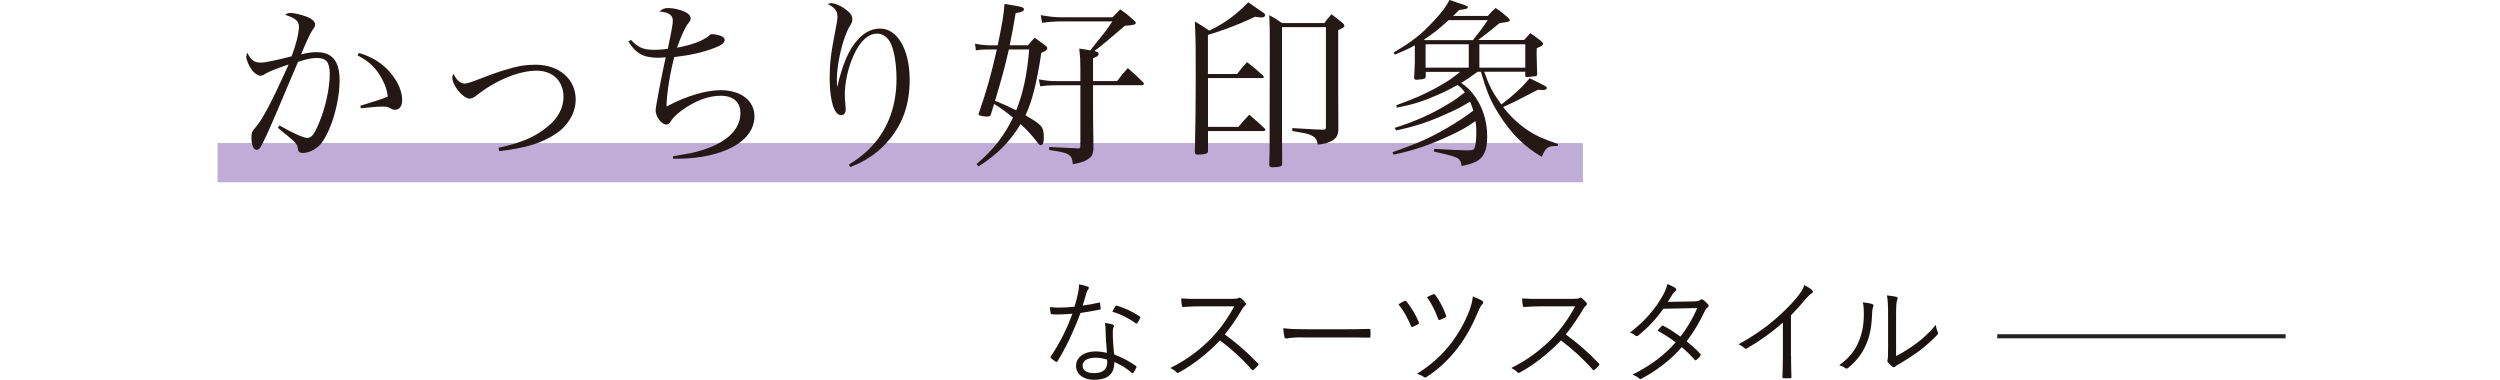
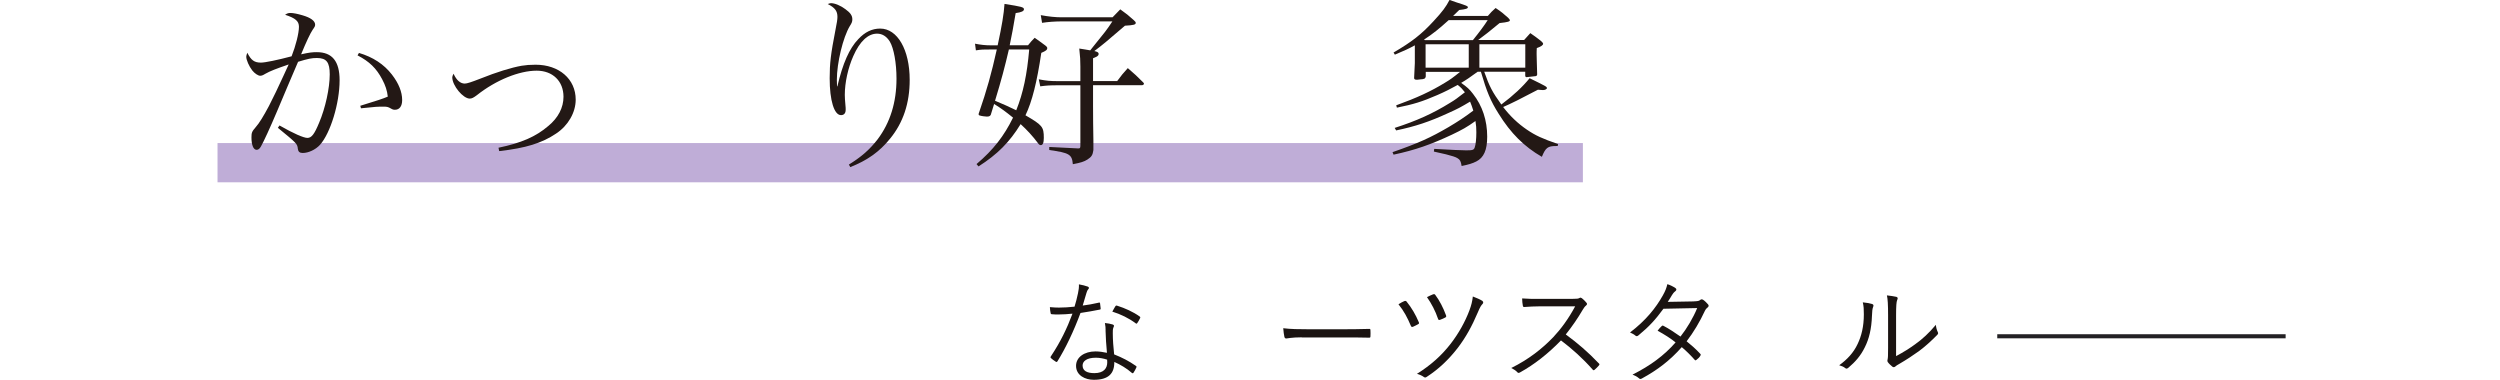
<svg xmlns="http://www.w3.org/2000/svg" id="_レイヤー_2" viewBox="0 0 428 65.02">
  <defs>
    <style>.cls-1,.cls-2,.cls-3{fill:none;}.cls-4{fill:#231815;}.cls-5{fill:#1a1311;}.cls-2{stroke:#232124;stroke-width:.7px;}.cls-2,.cls-3{stroke-miterlimit:10;}.cls-3{stroke:#bfadd7;stroke-width:6.72px;}</style>
  </defs>
  <g id="design">
    <g>
      <line class="cls-3" x1="270.99" y1="27.85" x2="37.24" y2="27.85" />
      <line class="cls-2" x1="341.93" y1="57.57" x2="391.3" y2="57.57" />
      <g>
        <path class="cls-4" d="M49.43,11.03c-2.16,.74-3.2,1.14-4,1.6-.46,.28-.65,.34-.89,.34-.34,0-.96-.4-1.36-.92-.55-.71-1.02-1.79-1.02-2.34,0-.15,.06-.37,.18-.68,.65,1.29,1.2,1.69,2.34,1.69,.68,0,2.8-.43,5.24-1.08,.71-1.79,1.26-3.97,1.26-5.05,0-.96-.58-1.48-2.37-2.06,.37-.25,.55-.31,.92-.31,.46,0,1.23,.15,2.06,.4,1.39,.4,2.16,.96,2.16,1.6,0,.25-.06,.37-.43,.89-.43,.65-1.08,2.03-1.97,4.19,1.36-.31,1.94-.37,2.68-.37,2.65,0,3.91,1.57,3.91,4.81,0,3.94-1.57,9.06-3.36,11.06-.77,.83-1.97,1.39-2.96,1.39-.52,0-.77-.22-.83-.71-.09-.86-.15-.92-3.42-3.6l.28-.4c2.37,1.36,4.13,2.13,4.78,2.13,.71,0,1.2-.65,2-2.59,1.08-2.53,1.82-5.95,1.82-8.29,0-2.06-.55-2.8-2.19-2.8-.92,0-1.48,.12-3.23,.65q-.43,1.05-1.79,4.19c-.12,.31-.74,1.76-1.82,4.31-1.23,2.9-2.25,5.11-2.74,5.98-.22,.4-.46,.59-.74,.59-.55,0-.89-.8-.89-2.13,0-.8,.09-1.02,.71-1.73,.62-.68,1.39-1.97,2.28-3.64q1.17-2.28,2.46-5.11l.92-2Zm12.02-1.97c2.4,.71,4.28,1.94,5.64,3.7,1.17,1.51,1.76,2.99,1.76,4.37,0,1.05-.46,1.66-1.23,1.66-.25,0-.4-.03-.71-.22-.49-.28-.68-.31-1.26-.31-1.08,0-1.23,0-3.85,.28l-.12-.43c3.11-.96,3.76-1.17,4.71-1.57-.12-1.05-.4-1.91-.96-2.96-.99-1.88-2.19-3.05-4.22-4.1l.25-.43Z" />
        <path class="cls-4" d="M85.35,25.29c3.85-.8,6.38-1.88,8.53-3.73,1.69-1.39,2.59-3.14,2.59-4.99,0-2.68-1.85-4.47-4.59-4.47-2.99,0-6.96,1.6-10.23,4.19-.58,.43-.86,.59-1.23,.59-1.14,0-2.99-2.22-2.99-3.64,0-.15,.06-.31,.22-.62,.49,1.11,1.17,1.69,1.91,1.69,.4,0,1.14-.25,2.71-.86,2.77-1.11,5.27-1.88,7.02-2.19,.74-.12,1.42-.18,2.4-.18,4.04,0,6.87,2.46,6.87,5.98,0,2.19-1.29,4.44-3.33,5.79-2.46,1.66-5.18,2.5-9.77,3.02l-.12-.59Z" />
-         <path class="cls-4" d="M108.01,6.84c1.39,1.39,2.13,1.69,4.13,1.69,.74,0,1.39-.06,2.19-.18q.09-.46,.46-2.22c.19-.89,.4-2.19,.4-2.56,0-.99-.71-1.48-2.31-1.6,.55-.46,.89-.59,1.54-.59,.92,0,2.09,.28,2.9,.68,.58,.28,.92,.68,.92,1.08,0,.28-.06,.4-.46,.92-.49,.62-1.08,1.91-1.88,4.1,2.4-.4,4.5-1.2,5.45-2.03,.25-.25,.34-.28,.58-.28,.4,0,.99,.12,1.45,.28,.46,.18,.68,.4,.68,.71,0,.49-.49,.89-1.73,1.36-1.97,.77-4.19,1.26-6.9,1.57-.8,3.11-1.26,6.13-1.33,8.47,3.36-1.79,6.72-2.8,9.27-2.8,3.48,0,5.79,1.79,5.79,4.47,0,2.46-1.76,4.53-4.93,5.82-2.46,.99-5.33,1.48-9,1.45l-.03-.43c3.23-.55,3.63-.62,4.81-.99,4.38-1.32,6.75-3.57,6.75-6.41,0-1.88-1.23-2.96-3.39-2.96s-4.53,.92-6.84,2.65c-.92,.71-1.36,1.17-1.79,1.88-.15,.25-.4,.4-.68,.4-.8,0-1.82-1.36-1.82-2.4,0-.52,1.02-5.95,1.73-9.12-.58,.06-.89,.09-1.29,.09-2.5,0-3.85-.74-5.11-2.8l.43-.25Z" />
        <path class="cls-4" d="M145.35,28.16c2.19-1.36,3.54-2.56,4.9-4.31,2.16-2.87,3.23-6.35,3.23-10.38,0-2.68-.46-5.21-1.14-6.35-.55-.89-1.29-1.36-2.19-1.36-1.54,0-2.96,1.32-4.07,3.85-.89,2-1.45,4.53-1.45,6.62,0,.52,.03,.86,.12,1.91,.03,.18,.03,.43,.03,.65,0,.59-.28,.92-.8,.92-1.17,0-1.94-2.5-1.94-6.32,0-2.56,.19-4.16,.99-8.26,.25-1.23,.34-1.82,.34-2.25,0-.99-.43-1.57-1.66-2.19,.25-.09,.43-.15,.55-.15,.65,0,1.63,.4,2.46,1.02,.86,.62,1.2,1.11,1.2,1.73,0,.4-.06,.59-.43,1.17-1.17,1.94-2.22,6.32-2.22,9.18,0,.28,0,.59,.03,1.14h.06c.92-3.94,2.06-6.5,3.57-8.07,1.14-1.23,2.37-1.82,3.76-1.82,2.96,0,5.05,3.64,5.05,8.78,0,4-1.11,7.33-3.36,10.07-1.82,2.25-3.88,3.7-6.81,4.87l-.25-.46Z" />
        <path class="cls-4" d="M175.99,7.76c.46-.59,.62-.74,1.14-1.29,.77,.52,.99,.71,1.79,1.29,.25,.18,.37,.34,.37,.46,0,.31-.21,.49-1.02,.83-.74,4.99-1.57,8.32-2.71,10.69,2.9,1.69,3.14,1.97,3.14,3.88,0,.83-.18,1.23-.52,1.23-.19,0-.34-.12-.55-.43-.86-1.14-1.76-2.13-2.9-3.17-1.88,3.08-4.01,5.21-7.21,7.24l-.34-.4c2.9-2.46,4.71-4.81,6.25-7.95-1.26-1.02-2-1.57-3.24-2.34-.15,.52-.31,.99-.58,1.88-.15,.22-.31,.28-.68,.28-.22,0-.92-.09-1.17-.18-.15-.03-.22-.09-.22-.22,0-.09,.03-.22,.09-.34,1.29-3.73,2.12-6.69,3.02-10.75h-1.05c-1.33,0-1.54,0-2.53,.15l-.15-1.14c.96,.19,1.76,.28,2.68,.28h1.2c.74-3.45,1.05-5.33,1.17-7.09,2.9,.46,3.33,.55,3.33,.92,0,.31-.43,.52-1.42,.65-.43,2.59-.62,3.54-1.02,5.51h3.11Zm-3.27,.71c-.68,2.93-1.29,5.24-2.37,8.78,1.57,.65,2.25,.96,3.63,1.63,1.2-2.99,1.85-6.13,2.22-10.41h-3.48Zm17.75-5.51c.58-.59,.74-.77,1.32-1.36,1.08,.77,1.39,1.02,2.31,1.85,.25,.22,.34,.34,.34,.46,0,.31-.34,.4-1.85,.49-3.39,2.9-3.54,3.05-5.24,4.34,.55,.12,.74,.25,.74,.49,0,.28-.18,.43-.96,.74v3.91h4.13c.74-1.02,.99-1.29,1.82-2.22,1.2,1.02,1.54,1.36,2.65,2.46,.09,.09,.12,.18,.12,.22,0,.12-.19,.25-.37,.25h-8.35v3.51q0,2.83,.06,6.01v1.57c-.12,.86-.31,1.17-1.02,1.63-.58,.37-1.17,.55-2.5,.8-.15-1.69-.59-1.94-4.04-2.43v-.52q3.27,.18,4.99,.25c.28,0,.34-.09,.34-.49V14.6h-3.76c-1.48,0-1.97,.03-3.11,.18l-.25-1.2c1.36,.25,1.91,.31,3.36,.31h3.76v-2.5c0-.99-.03-1.69-.19-3.08,.89,.15,1.26,.19,1.88,.31q.34-.43,.49-.62c2-2.46,2.31-2.83,3.3-4.34h-8.53c-1.29,0-2.5,.09-3.51,.25l-.22-1.32c1.33,.25,2.53,.37,3.51,.37h8.75Z" />
-         <path class="cls-4" d="M211.81,12.66c.68-.92,.92-1.2,1.69-2.03,1.23,.99,1.6,1.29,2.71,2.28,.09,.09,.15,.22,.15,.28,0,.15-.09,.18-.43,.18h-9.12v8.35h5.21c.77-.92,1.02-1.2,1.85-2.09,1.17,.99,1.51,1.29,2.65,2.37,.09,.09,.12,.15,.12,.22,0,.12-.12,.22-.34,.22h-9.49v3.45c-.03,.22-.12,.31-.28,.4-.18,.09-.92,.18-1.45,.18-.37,0-.49-.09-.52-.4q.15-6.35,.15-12.91c0-5.27,0-5.82-.15-9.49,1.11,.65,1.42,.86,2.46,1.57,2.4-1.11,4.56-2.65,6.68-4.84q.96,.68,2.56,1.76c.22,.15,.34,.28,.34,.43,0,.22-.25,.4-.59,.4-.18,0-.43-.03-1.14-.12-.46,.22-.86,.37-1.08,.49q-3.23,1.48-6.99,2.62v6.69h4.99Zm5.58-4.28c0-3.6,0-4.01-.09-5.79,1.02,.55,1.29,.74,2.19,1.36h7.24c.49-.68,.68-.89,1.23-1.51,.86,.65,1.11,.86,1.91,1.51,.18,.18,.28,.28,.28,.43,0,.28-.18,.4-1.05,.77V15.43c0,1.69,0,2.83,.03,6.81-.09,1.08-.4,1.51-1.36,2-.59,.28-1.14,.4-2.16,.52-.15-.92-.46-1.32-1.29-1.66-.46-.22-.65-.25-3.08-.68v-.49c.71,.03,1.29,.06,1.63,.09,2.31,.15,2.34,.15,3.73,.18,.34-.03,.4-.12,.4-.49V4.65h-7.52V23.07q0,1.17,.03,5.02c-.06,.25-.12,.34-.34,.4-.18,.09-.83,.15-1.32,.15-.4,0-.55-.12-.55-.43v-.09c.06-1.97,.06-2.74,.06-4.13v-3.14l.03-12.48Z" />
        <path class="cls-4" d="M260.91,6.87c.46-.52,.62-.71,1.08-1.2,.8,.55,1.05,.74,1.85,1.36,.25,.25,.34,.34,.34,.46,0,.25-.37,.49-1.08,.74-.03,.43-.03,.71-.03,1.02q0,.12,.03,1.29c.03,1.02,.03,1.08,.06,2.09v.12c0,.12-.06,.22-.22,.28-.03,0-1.51,.18-1.6,.18-.12,0-.22-.09-.22-.28v-.65h-7.02c.89,2.53,1.39,3.48,2.93,5.61,2.09-1.57,3.64-3.02,4.84-4.5,2.83,1.39,2.96,1.45,2.96,1.69,0,.18-.31,.34-.68,.34t-.86-.06q-4.13,2.19-5.95,2.96c1.2,1.57,2.53,2.83,4.07,3.88,1.45,.99,2.65,1.54,5.33,2.46l-.06,.34h-.28c-1.42,0-1.79,.28-2.43,1.85-3.05-1.76-5.33-4.04-7.39-7.36-1.39-2.19-2.06-3.82-3.05-7.21h-.55c-1.36,.99-1.94,1.39-2.83,1.91,1.05,.74,1.42,1.08,2.03,1.88,1.6,2.03,2.43,4.53,2.43,7.33,0,2.31-.59,3.6-1.88,4.25-.68,.34-1.29,.52-2.5,.77-.12-.8-.28-1.08-.68-1.32-.31-.22-1.02-.43-2-.68l-1.11-.25c-.31-.06-.65-.15-.96-.22l.06-.46q4.38,.25,5.45,.25c1.14,0,1.32-.06,1.48-.49,.18-.49,.28-1.48,.28-2.59,0-.71-.03-1.23-.15-1.94-1.51,1.08-2.25,1.48-4.04,2.34-3.6,1.69-6.25,2.62-9.98,3.42l-.18-.43c4.44-1.54,6.53-2.5,9.58-4.28,1.66-.99,2.65-1.63,4.25-2.83-.19-.65-.31-.92-.55-1.54-1.54,.92-2.16,1.26-3.7,1.94-3.27,1.51-5.7,2.31-8.96,2.99l-.25-.43c3.73-1.2,6.53-2.46,9.46-4.28,.92-.55,1.2-.77,2.56-1.82-.43-.55-.62-.77-1.23-1.26-1.17,.65-2.19,1.17-3.48,1.73-2.62,1.14-4.13,1.6-6.93,2.16l-.12-.4c3.57-1.29,5.95-2.4,8.32-3.85,.92-.55,1.36-.86,2.62-1.88h-5.88v.8c-.06,.37-.28,.46-.92,.49-.31,.03-.52,.06-.52,.06h-.12c-.28,0-.43-.09-.43-.28v-.06q.12-2.03,.12-2.5v-3.05c-1.11,.62-1.76,.89-3.42,1.6l-.22-.37c3.11-1.82,4.74-3.08,6.84-5.36,1.54-1.66,2.13-2.46,2.74-3.64,.52,.18,.96,.34,1.23,.43,1.72,.55,1.91,.62,1.91,.83s-.34,.34-1.48,.46l-1.05,1.02h5.95c.52-.62,.71-.8,1.33-1.36,1.02,.68,1.29,.92,2.13,1.66,.22,.22,.31,.34,.31,.46,0,.18-.34,.31-1.76,.46-1.97,1.63-2.34,1.91-3.67,2.9h7.89Zm-8.75,0q1.72-2.13,2.53-3.42h-6.68c-1.6,1.45-2.77,2.4-4.22,3.33l.15,.09h8.23Zm-.71,.71h-7.39v4h7.39V7.58Zm1.82,4h7.86V7.58h-7.86v4Z" />
      </g>
      <g>
        <path class="cls-5" d="M188.08,51.81c.18-.04,.24,0,.25,.12,.04,.24,.08,.59,.1,.84,.02,.18-.02,.22-.18,.24-1.06,.22-2.12,.39-3.27,.57-1.14,3.08-2.55,6.04-3.94,8.27-.1,.16-.2,.14-.31,.06-.29-.18-.61-.41-.79-.59-.12-.1-.12-.18-.02-.33,1.63-2.45,2.75-4.76,3.69-7.29-.84,.08-1.63,.14-2.47,.14-.29,0-.59,0-1.04-.04-.18-.02-.2-.04-.24-.24-.06-.25-.1-.61-.12-.98,.63,.06,1.14,.08,1.55,.08,.9,0,1.71-.06,2.67-.16,.24-.75,.41-1.47,.59-2.29,.12-.57,.18-.96,.16-1.53,.57,.1,1.14,.24,1.53,.39,.12,.04,.18,.12,.18,.22s-.04,.18-.16,.29c-.1,.12-.16,.25-.27,.61-.22,.71-.43,1.43-.63,2.12,.88-.12,1.73-.25,2.73-.49Zm1.2,4.74c0-.39-.02-.75-.12-1.25,.53,.06,.92,.12,1.33,.25,.14,.04,.22,.12,.22,.24,0,.08-.04,.18-.12,.35-.08,.22-.08,.53-.08,.92,0,1.18,.1,2.35,.23,3.61,1.43,.57,2.53,1.14,3.71,1.96,.16,.1,.14,.16,.08,.31-.1,.25-.31,.61-.47,.86-.1,.14-.2,.12-.31,.02-.88-.78-1.94-1.39-2.98-1.86,.02,1.98-.98,3.06-3.51,3.06-1.49,0-3.04-.76-3.04-2.39,0-1.47,1.41-2.47,3.33-2.47,.59,0,1.35,.1,1.96,.24-.12-1.22-.22-2.78-.24-3.84Zm-1.67,4.69c-1.57,0-2.27,.61-2.27,1.33,0,.9,.73,1.31,2.02,1.31,1.61,0,2.2-.84,2.2-1.84,0-.25,0-.37-.02-.47-.61-.2-1.29-.33-1.92-.33Zm3.33-8.78c.1-.16,.16-.18,.33-.12,1.31,.41,2.72,1.04,3.84,1.84,.14,.12,.14,.2,.04,.35-.12,.25-.29,.57-.45,.78-.1,.14-.16,.12-.27,.04-1.14-.86-2.59-1.57-4-2,.2-.33,.35-.67,.51-.9Z" />
-         <path class="cls-5" d="M210.95,51.16c.67,0,.88-.02,1.12-.16,.12-.08,.25-.04,.39,.06,.27,.22,.57,.51,.8,.8,.12,.16,.08,.29-.1,.45-.2,.16-.37,.39-.57,.73-.86,1.47-1.86,2.92-2.9,4.22,2.02,1.47,3.84,3.04,5.63,4.92,.18,.16,.18,.22,.02,.41-.22,.26-.47,.49-.71,.71-.14,.12-.22,.12-.35-.04-1.65-1.88-3.51-3.55-5.41-4.98-2.24,2.31-4.59,4.14-7,5.47-.22,.12-.33,.14-.49-.04-.25-.29-.61-.49-1.02-.71,2.96-1.47,5.27-3.27,7.22-5.31,1.27-1.35,2.57-3.1,3.72-5.25h-5.9c-1.1,0-1.94,.06-2.82,.12-.18,0-.2-.06-.24-.22-.06-.27-.12-.86-.12-1.25,.96,.08,1.82,.08,3.04,.08h5.69Z" />
        <path class="cls-5" d="M222.87,57.75c-1.71,0-2.53,.2-2.65,.2-.18,0-.27-.08-.33-.27-.08-.33-.16-.96-.2-1.49,1.2,.16,2.71,.18,4.33,.18h6.02c1.35,0,2.8-.02,4.29-.06,.24-.02,.29,.02,.29,.24,.02,.29,.02,.71,0,1.02,0,.22-.06,.25-.29,.24-1.47-.04-2.92-.04-4.24-.04h-7.24Z" />
        <path class="cls-5" d="M240.44,51.55c.14-.06,.25-.06,.37,.08,.86,1.06,1.55,2.25,2.08,3.51,.08,.18,.08,.27-.12,.37-.18,.1-.61,.33-.86,.43-.22,.08-.29,.02-.39-.2-.55-1.31-1.16-2.49-2.1-3.65,.37-.24,.76-.45,1.02-.55Zm13.35-.02c.18,.12,.18,.35,.02,.51-.22,.22-.43,.53-.82,1.47-1,2.35-2.06,4.27-3.43,6.06-1.55,2-3.27,3.63-5.29,4.94-.21,.14-.31,.16-.49,.04-.33-.24-.75-.43-1.2-.55,2.43-1.53,4.22-3.14,5.8-5.18,1.39-1.82,2.45-3.74,3.18-5.67,.35-.94,.49-1.55,.59-2.39,.61,.24,1.24,.49,1.65,.76Zm-8.43-1.14c.16-.06,.25-.04,.35,.08,.73,.96,1.39,2.25,1.84,3.49,.08,.2,.06,.29-.1,.39-.24,.14-.65,.31-.88,.39-.22,.08-.29,.06-.37-.14-.47-1.39-1.12-2.61-1.9-3.73,.33-.18,.72-.35,1.06-.49Z" />
        <path class="cls-5" d="M269.32,51.16c.67,0,.88-.02,1.12-.16,.12-.08,.25-.04,.39,.06,.27,.22,.57,.51,.8,.8,.12,.16,.08,.29-.1,.45-.2,.16-.37,.39-.57,.73-.86,1.47-1.86,2.92-2.9,4.22,2.02,1.47,3.84,3.04,5.63,4.92,.18,.16,.18,.22,.02,.41-.21,.26-.47,.49-.71,.71-.14,.12-.22,.12-.35-.04-1.65-1.88-3.51-3.55-5.41-4.98-2.24,2.31-4.59,4.14-7,5.47-.22,.12-.33,.14-.49-.04-.25-.29-.61-.49-1.02-.71,2.96-1.47,5.27-3.27,7.22-5.31,1.27-1.35,2.57-3.1,3.72-5.25h-5.9c-1.1,0-1.94,.06-2.82,.12-.18,0-.2-.06-.24-.22-.06-.27-.12-.86-.12-1.25,.96,.08,1.82,.08,3.04,.08h5.69Z" />
        <path class="cls-5" d="M290.01,51.59c.67-.02,.88-.08,1.04-.22,.18-.16,.33-.16,.53-.04,.25,.16,.61,.51,.84,.78,.16,.2,.12,.37-.08,.53-.18,.14-.31,.27-.47,.59-.84,1.82-1.94,3.67-3.12,5.2,.78,.63,1.59,1.33,2.35,2.16,.12,.12,.06,.22-.02,.35-.14,.24-.43,.51-.65,.67-.16,.12-.22,.1-.31-.02-.67-.76-1.45-1.53-2.2-2.16-2.02,2.29-4.18,3.92-6.8,5.35-.22,.12-.35,.16-.53-.02-.31-.27-.69-.47-1.1-.63,2.98-1.49,5.39-3.24,7.37-5.51-.82-.67-1.92-1.37-3.08-2,.22-.29,.43-.55,.69-.78,.1-.1,.16-.14,.31-.06,.88,.45,1.98,1.18,2.92,1.84,1.1-1.39,2.18-3.22,2.86-4.88l-5.78,.12c-1.35,1.84-2.41,3.02-4.27,4.55-.2,.16-.33,.2-.51,.06-.25-.22-.57-.39-.94-.55,2.71-2.06,4.43-4.22,5.61-6.33,.45-.8,.63-1.29,.78-1.94,.47,.14,.98,.39,1.39,.67,.24,.16,.18,.39-.04,.55-.24,.18-.43,.43-.57,.67-.22,.37-.39,.67-.71,1.14l4.47-.08Z" />
-         <path class="cls-5" d="M306.63,60.96c0,1.18,.02,2.29,.06,3.55,.02,.18-.04,.24-.2,.24-.35,.02-.78,.02-1.14,0-.16,0-.2-.06-.2-.24,.04-1.18,.08-2.35,.08-3.49v-5.8c-2.06,1.82-3.98,3.16-6.16,4.43-.18,.1-.31,.06-.45-.08-.25-.25-.61-.45-.98-.63,2.43-1.33,4.47-2.74,6.1-4.14,1.49-1.27,2.88-2.67,3.8-3.78,.82-1,1.18-1.59,1.35-2.22,.53,.27,1.06,.59,1.35,.88,.2,.2,.16,.43-.08,.55s-.61,.47-1.1,1.04c-.82,1-1.53,1.78-2.45,2.71v6.98Z" />
        <path class="cls-5" d="M320.54,52.06c.22,.08,.24,.25,.14,.49-.12,.27-.18,.75-.2,1.53-.08,2.24-.49,3.92-1.22,5.37-.71,1.47-1.65,2.51-2.8,3.49-.22,.2-.39,.22-.55,.08-.29-.24-.63-.37-1.04-.49,1.33-.96,2.45-2.12,3.16-3.65,.65-1.37,1.06-2.96,1.06-5.08,0-.86-.02-1.37-.18-2.04,.69,.06,1.29,.18,1.63,.29Zm4.08,8.9c1.29-.69,2.29-1.31,3.33-2.08,1.14-.8,2.31-1.88,3.47-3.27,.04,.43,.14,.86,.33,1.24,.08,.18,.1,.29-.12,.51-.98,1-2.04,1.96-3.1,2.75-1.06,.76-2.16,1.49-3.39,2.2-.37,.22-.49,.27-.65,.43-.18,.16-.37,.16-.53,.02-.27-.22-.57-.49-.76-.76-.12-.18-.08-.31-.04-.49,.06-.24,.08-.61,.08-1.94v-5.57c0-1.88-.06-2.8-.2-3.43,.53,.06,1.28,.16,1.63,.25,.29,.1,.24,.29,.12,.57-.12,.27-.18,1-.18,2.59v7Z" />
      </g>
      <rect class="cls-1" y="14.86" width="428" height="35.5" />
    </g>
  </g>
</svg>